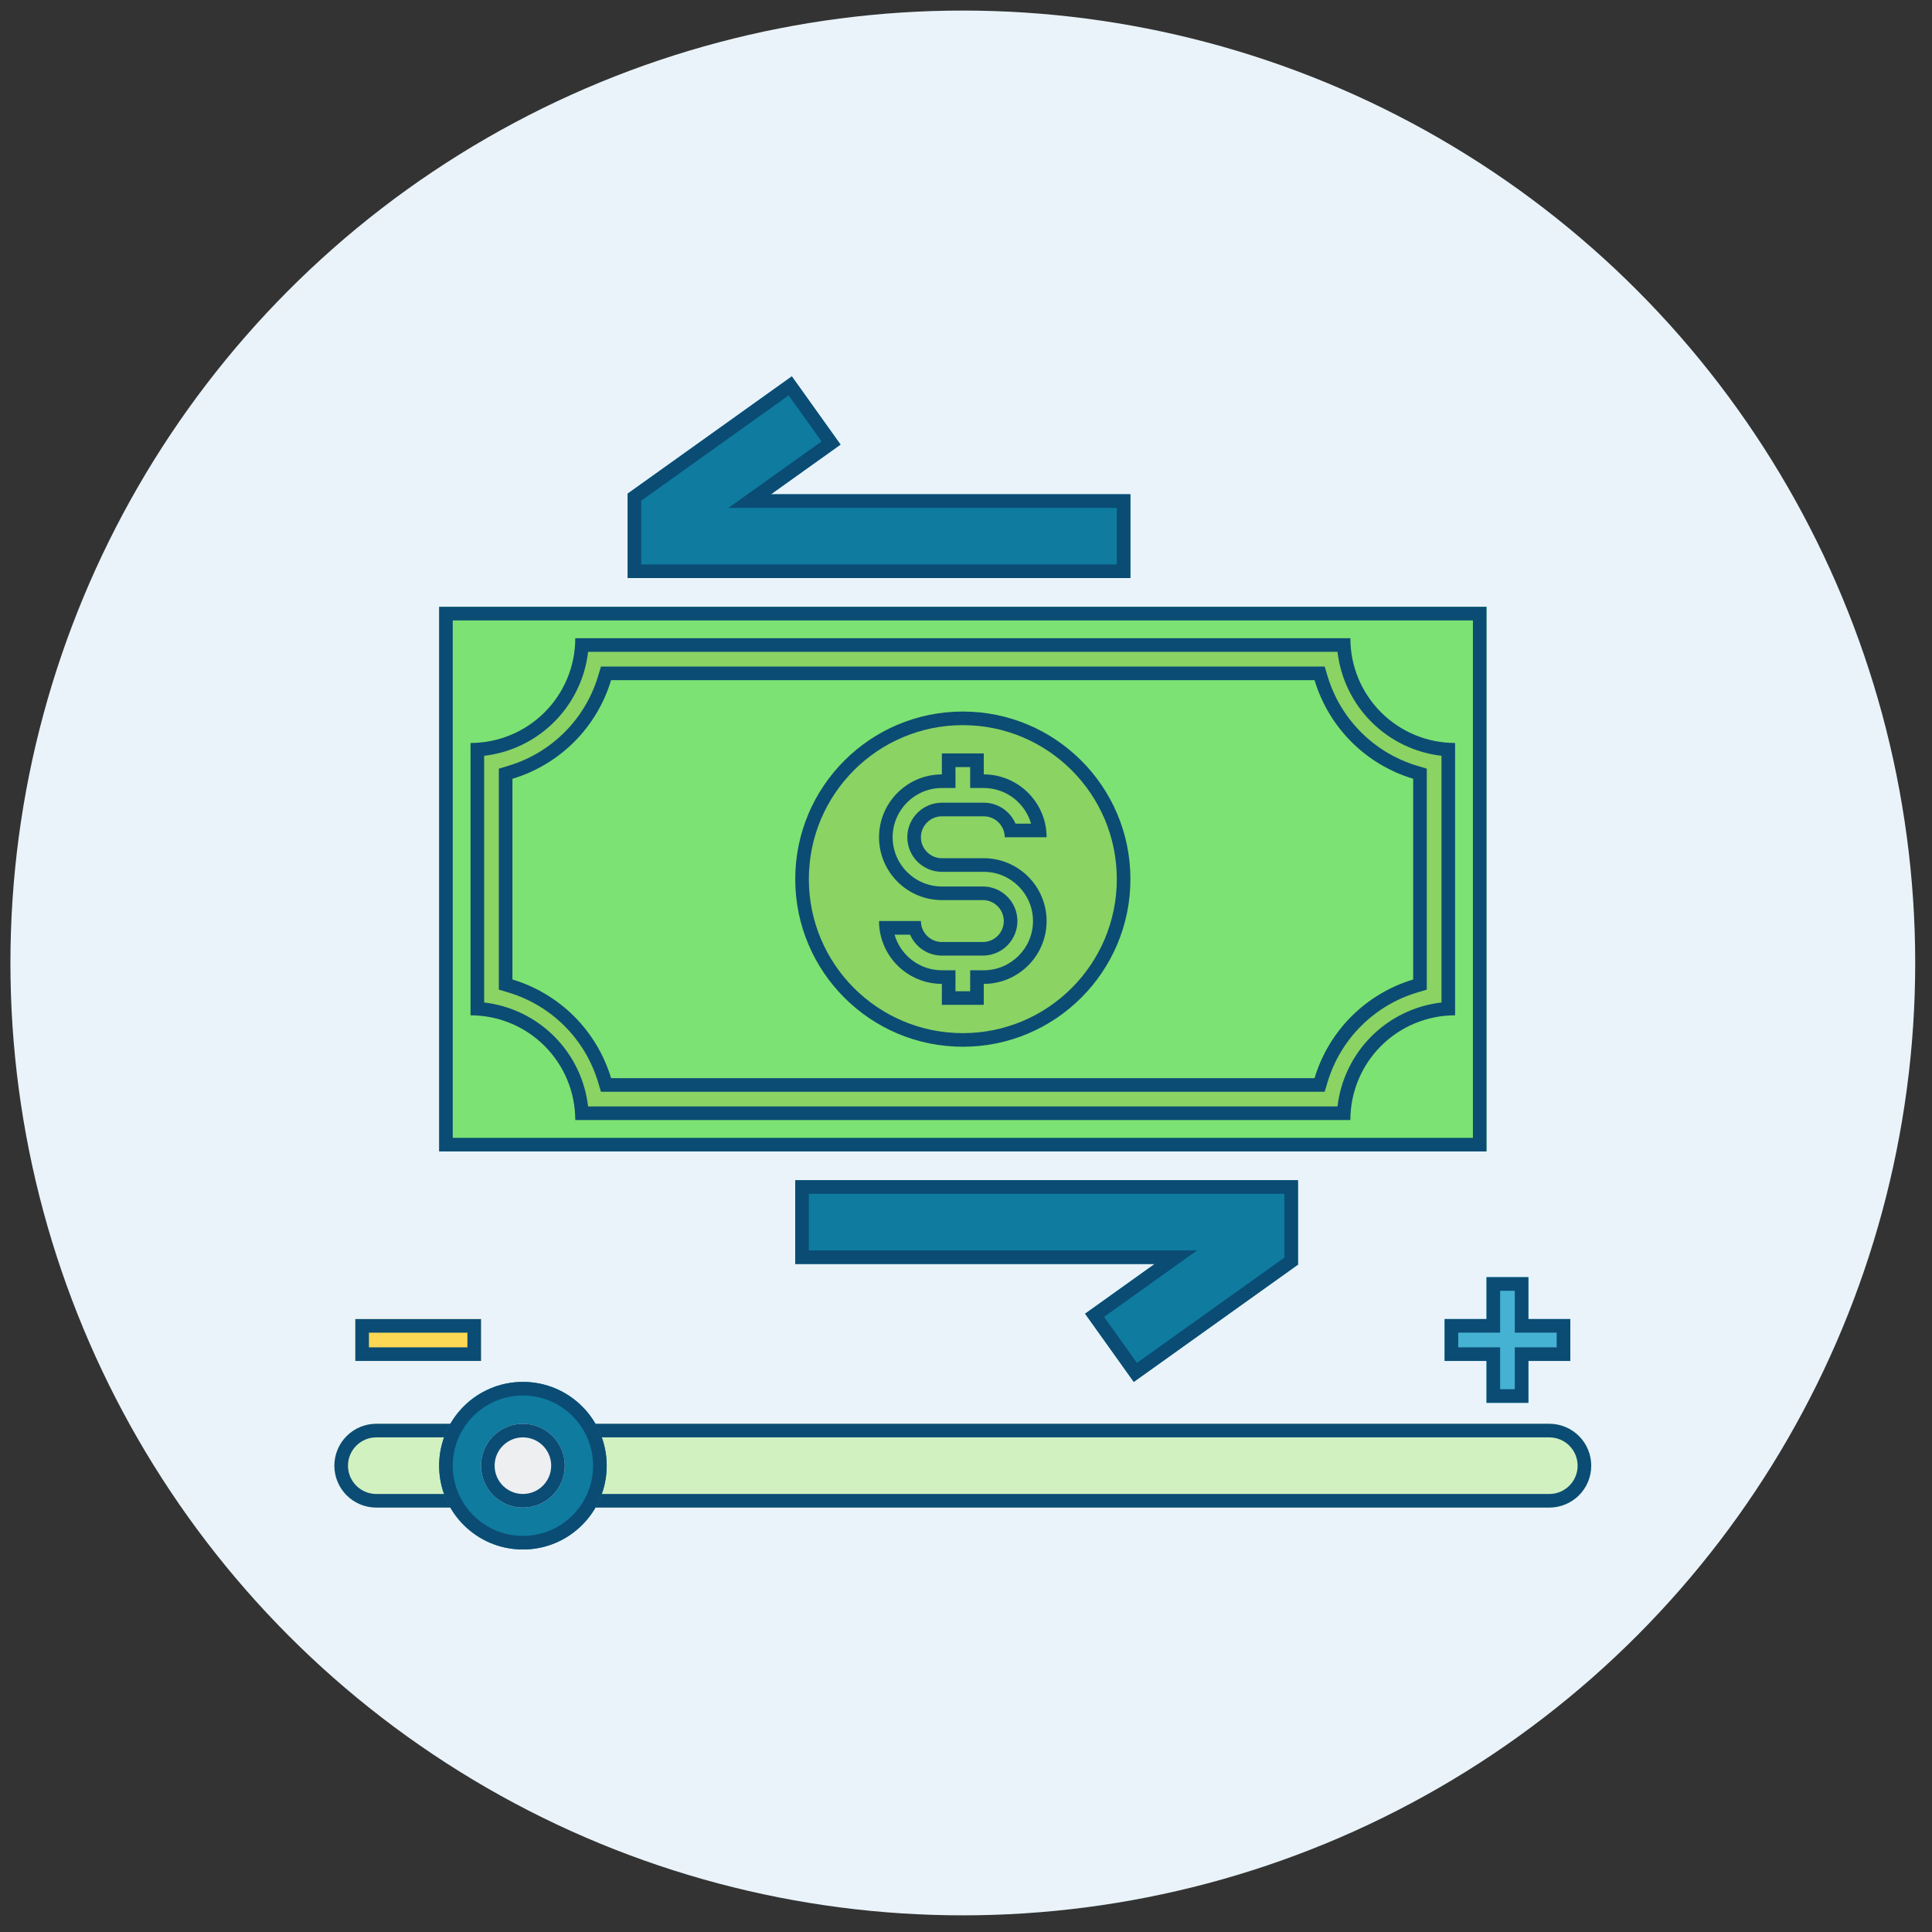
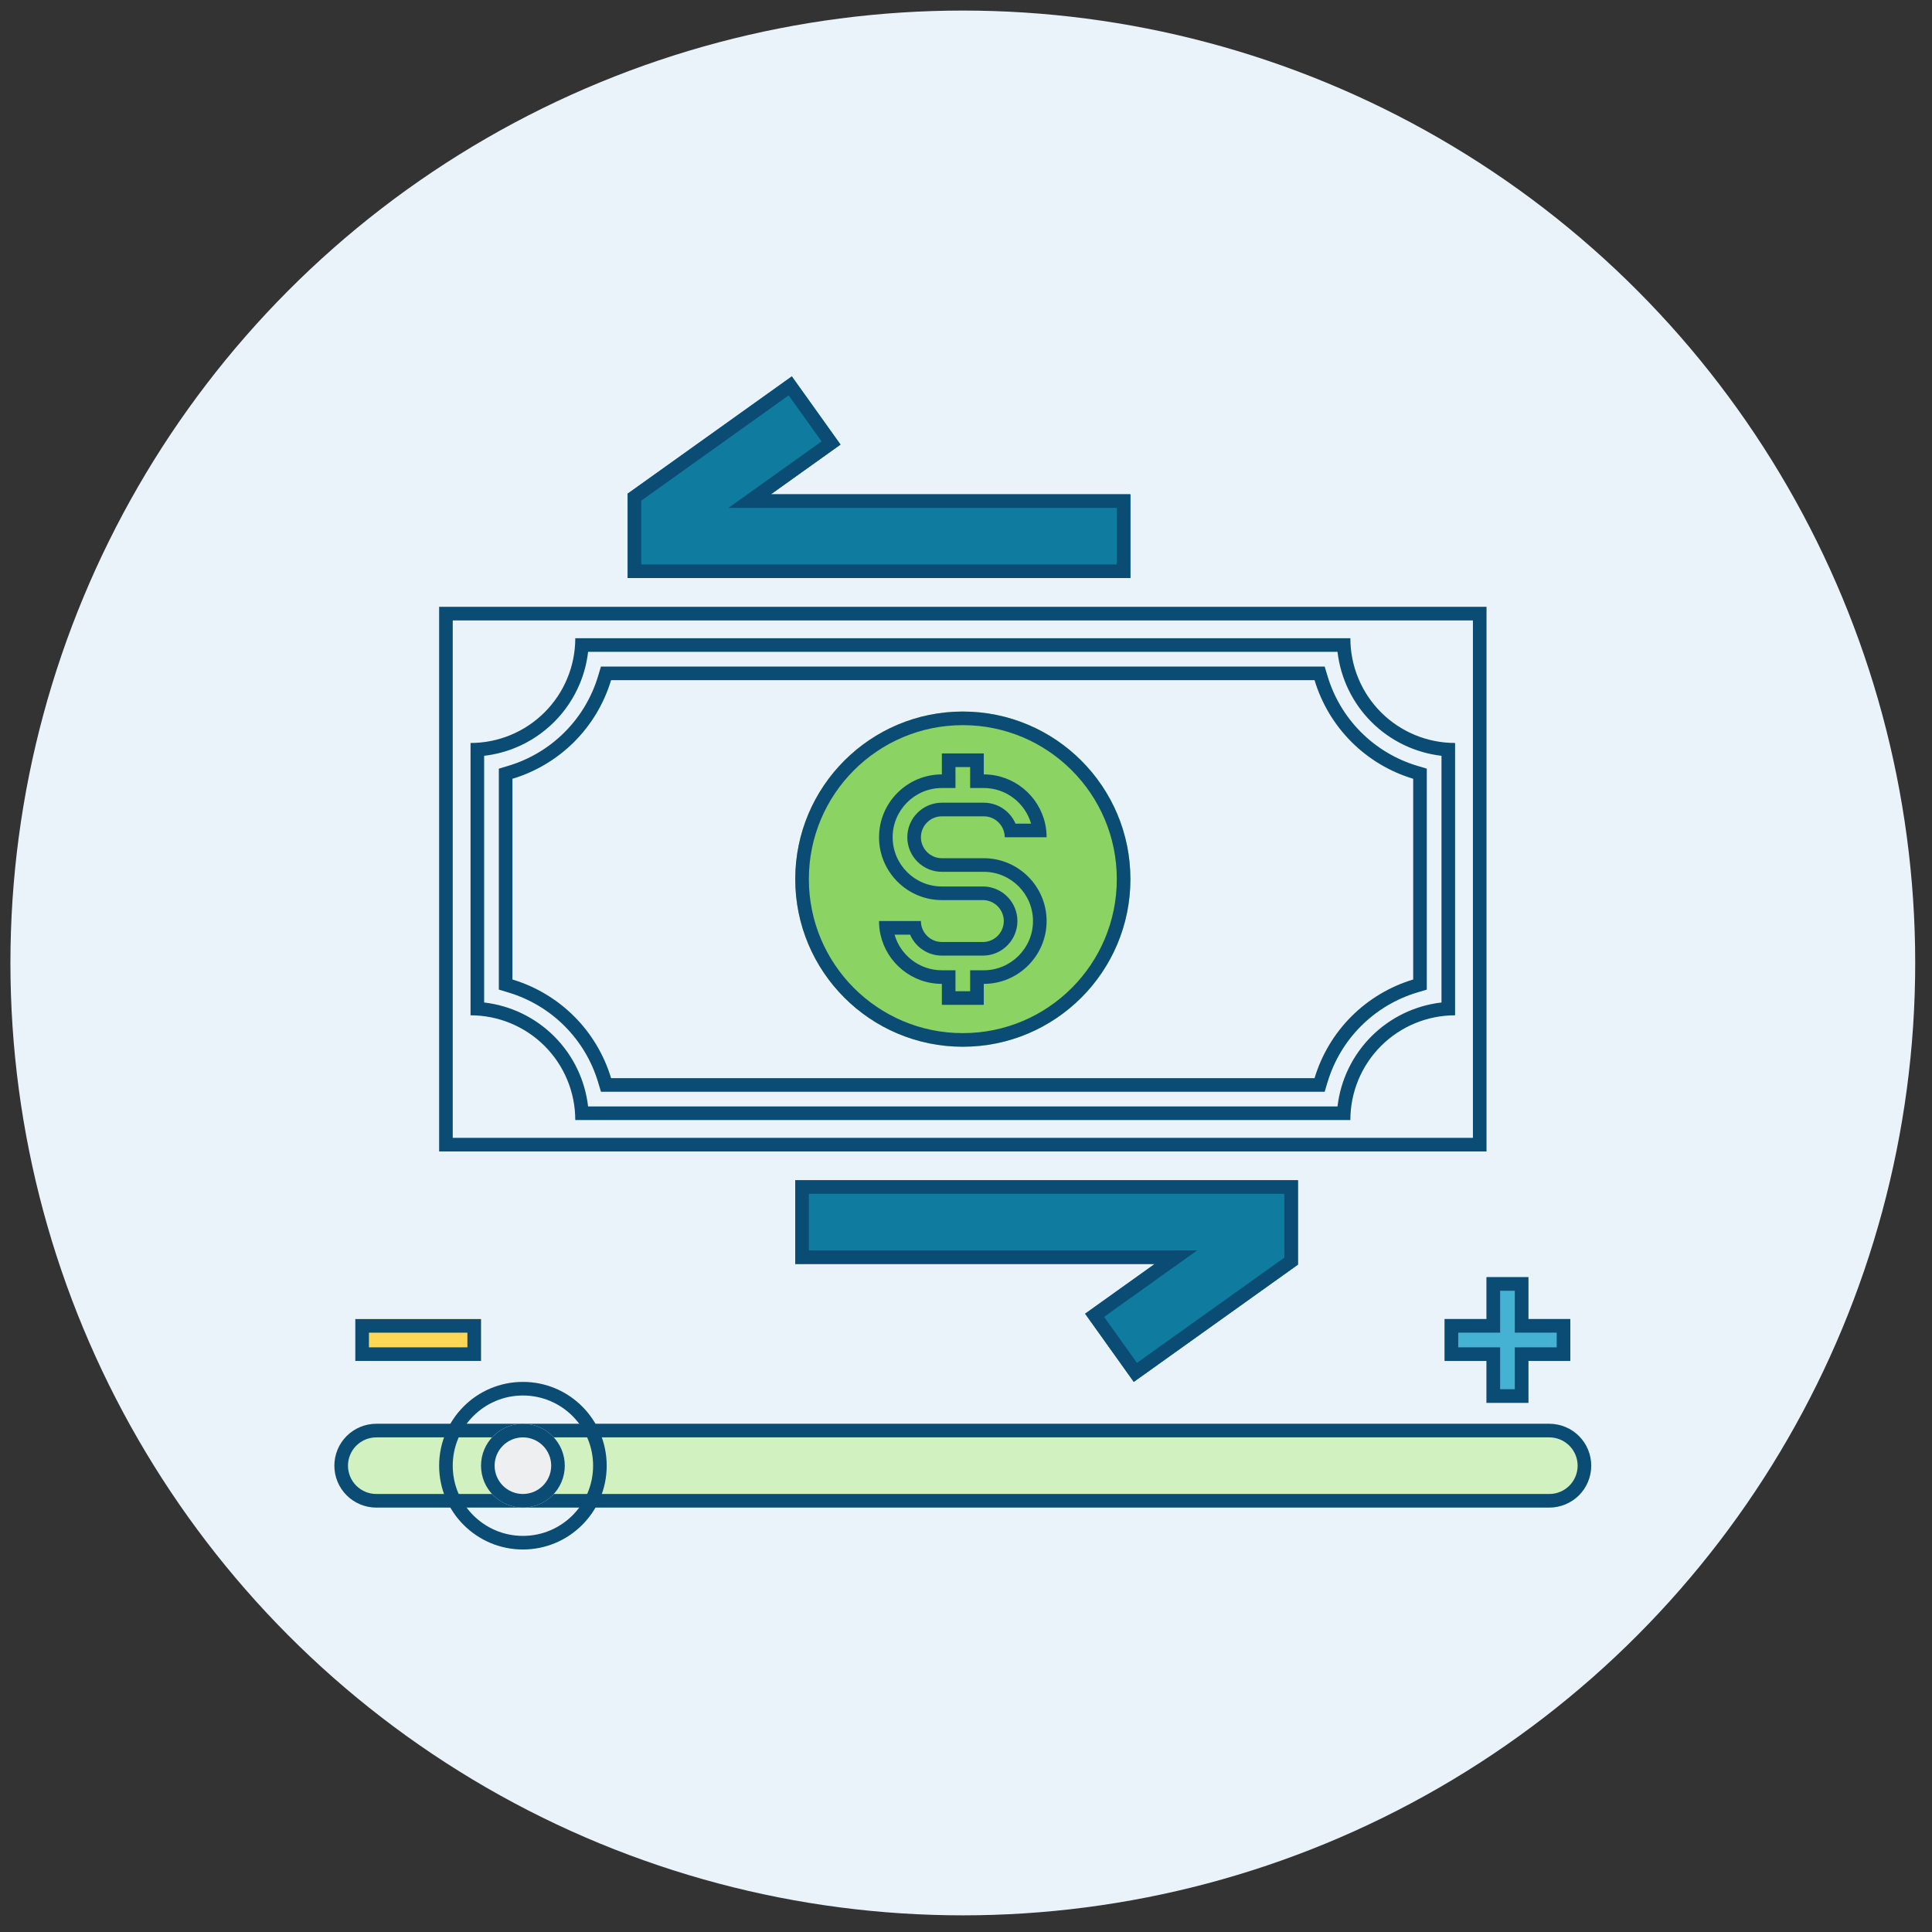
<svg xmlns="http://www.w3.org/2000/svg" width="71" height="71" viewBox="0 0 71 71" fill="none">
  <rect x="0" y="0" width="71" height="71" fill="#333333" stroke="none" />
  <circle cx="35.383" cy="35.388" r="35" fill="#E9F3F9" />
-   <path d="M16.138 22.3H54.629V42.315H16.138V22.3Z" fill="#7CE273" />
  <path fill-rule="evenodd" clip-rule="evenodd" d="M54.129 22.8H16.638V41.815H54.129V22.8ZM16.138 22.3V42.315H54.629V22.3H16.138Z" fill="#0B4C74" />
  <path d="M35.383 38.467C38.785 38.467 41.542 35.709 41.542 32.308C41.542 28.907 38.785 26.149 35.383 26.149C31.982 26.149 29.225 28.907 29.225 32.308C29.225 35.709 31.982 38.467 35.383 38.467Z" fill="#8BD363" />
  <path fill-rule="evenodd" clip-rule="evenodd" d="M35.383 37.967C38.508 37.967 41.042 35.433 41.042 32.308C41.042 29.183 38.508 26.649 35.383 26.649C32.258 26.649 29.725 29.183 29.725 32.308C29.725 35.433 32.258 37.967 35.383 37.967ZM41.542 32.308C41.542 35.709 38.785 38.467 35.383 38.467C31.982 38.467 29.225 35.709 29.225 32.308C29.225 28.907 31.982 26.149 35.383 26.149C38.785 26.149 41.542 28.907 41.542 32.308Z" fill="#0B4C74" />
-   <path d="M48.309 24.995C48.567 25.852 49.032 26.631 49.665 27.264C50.298 27.896 51.077 28.362 51.934 28.62V35.996C51.077 36.254 50.298 36.72 49.665 37.352C49.032 37.985 48.567 38.765 48.309 39.621H22.457C22.199 38.765 21.733 37.985 21.101 37.352C20.468 36.72 19.688 36.254 18.832 35.996V28.62C19.688 28.362 20.468 27.896 21.101 27.264C21.733 26.631 22.199 25.852 22.457 24.995H48.309ZM49.625 23.455H21.141C21.141 23.961 21.042 24.461 20.848 24.928C20.655 25.395 20.371 25.819 20.014 26.177C19.656 26.534 19.232 26.818 18.765 27.011C18.298 27.205 17.797 27.304 17.292 27.304V37.312C18.313 37.312 19.292 37.717 20.014 38.439C20.736 39.161 21.141 40.14 21.141 41.161H49.625C49.625 40.14 50.03 39.161 50.752 38.439C51.474 37.717 52.453 37.312 53.474 37.312V27.304C52.453 27.304 51.474 26.899 50.752 26.177C50.03 25.455 49.625 24.476 49.625 23.455Z" fill="#8BD363" />
  <path fill-rule="evenodd" clip-rule="evenodd" d="M48.681 24.495L48.788 24.851C49.022 25.628 49.444 26.336 50.019 26.91C50.593 27.484 51.3 27.907 52.078 28.141L52.434 28.248V36.368L52.078 36.475C51.3 36.709 50.593 37.132 50.019 37.706C49.444 38.28 49.022 38.988 48.788 39.765L48.681 40.121H22.085L21.978 39.765C21.744 38.988 21.321 38.28 20.747 37.706C20.173 37.132 19.465 36.709 18.688 36.475L18.332 36.368V28.248L18.688 28.141C19.465 27.907 20.173 27.484 20.747 26.91C21.321 26.336 21.744 25.628 21.978 24.851L22.085 24.495H48.681ZM49.153 23.955H21.612C21.566 24.355 21.465 24.746 21.31 25.119C21.091 25.647 20.771 26.127 20.367 26.53C19.963 26.934 19.484 27.255 18.956 27.473C18.583 27.628 18.191 27.729 17.792 27.775V36.841C18.761 36.953 19.67 37.389 20.367 38.086C21.064 38.783 21.5 39.692 21.612 40.661H49.153C49.266 39.692 49.702 38.783 50.398 38.086C51.095 37.389 52.004 36.953 52.974 36.841V27.775C52.004 27.663 51.095 27.227 50.398 26.53C49.702 25.834 49.266 24.924 49.153 23.955ZM21.141 23.455C21.141 23.961 21.042 24.461 20.848 24.928C20.655 25.395 20.371 25.819 20.014 26.177C19.656 26.534 19.232 26.818 18.765 27.011C18.298 27.205 17.797 27.304 17.292 27.304V37.312C18.313 37.312 19.292 37.717 20.014 38.439C20.736 39.161 21.141 40.14 21.141 41.161H49.625C49.625 40.14 50.03 39.161 50.752 38.439C51.474 37.717 52.453 37.312 53.474 37.312V27.304C52.453 27.304 51.474 26.899 50.752 26.177C50.03 25.455 49.625 24.476 49.625 23.455H21.141ZM49.665 27.264C49.032 26.631 48.567 25.852 48.309 24.995H22.457C22.199 25.852 21.733 26.631 21.101 27.264C20.468 27.896 19.688 28.362 18.832 28.62V35.996C19.688 36.254 20.468 36.72 21.101 37.352C21.733 37.985 22.199 38.765 22.457 39.621H48.309C48.567 38.765 49.032 37.985 49.665 37.352C50.298 36.72 51.077 36.254 51.934 35.996V28.62C51.077 28.362 50.298 27.896 49.665 27.264Z" fill="#0B4C74" />
-   <path d="M36.153 31.539H34.613C34.189 31.539 33.843 31.193 33.843 30.769C33.843 30.345 34.189 29.999 34.613 29.999H36.153C36.578 29.999 36.923 30.345 36.923 30.769H38.462C38.462 29.495 37.426 28.459 36.153 28.459V27.689H34.613V28.459C33.34 28.459 32.304 29.495 32.304 30.769C32.304 32.042 33.34 33.078 34.613 33.078H36.153C36.351 33.087 36.538 33.172 36.675 33.316C36.812 33.459 36.889 33.65 36.889 33.848C36.889 34.047 36.812 34.237 36.675 34.381C36.538 34.524 36.351 34.609 36.153 34.618H34.613C34.189 34.618 33.843 34.272 33.843 33.848H32.304C32.304 35.121 33.34 36.157 34.613 36.157V36.927H36.153V36.157C37.426 36.157 38.462 35.121 38.462 33.848C38.462 32.575 37.426 31.539 36.153 31.539Z" fill="#8BD363" />
  <path fill-rule="evenodd" clip-rule="evenodd" d="M36.153 28.459V27.689H34.613V28.459C33.34 28.459 32.304 29.495 32.304 30.769C32.304 32.042 33.34 33.078 34.613 33.078H36.153C36.351 33.087 36.538 33.172 36.675 33.316C36.812 33.459 36.889 33.65 36.889 33.848C36.889 34.047 36.812 34.237 36.675 34.381C36.538 34.524 36.351 34.609 36.153 34.618H34.613C34.189 34.618 33.843 34.272 33.843 33.848H32.304C32.304 34.02 32.322 34.187 32.358 34.348C32.587 35.382 33.511 36.157 34.613 36.157V36.927H36.153V36.157C37.426 36.157 38.462 35.121 38.462 33.848C38.462 32.575 37.426 31.539 36.153 31.539H34.613C34.189 31.539 33.843 31.193 33.843 30.769C33.843 30.345 34.189 29.999 34.613 29.999H36.153C36.578 29.999 36.923 30.345 36.923 30.769H38.462C38.462 30.597 38.444 30.43 38.408 30.269C38.179 29.235 37.255 28.459 36.153 28.459ZM37.892 30.269C37.674 29.514 36.977 28.959 36.153 28.959H35.653V28.189H35.113V28.959H34.613C33.616 28.959 32.804 29.772 32.804 30.769C32.804 31.766 33.616 32.578 34.613 32.578H36.164L36.175 32.579C36.502 32.593 36.811 32.733 37.037 32.97C37.263 33.206 37.389 33.521 37.389 33.848C37.389 34.175 37.263 34.49 37.037 34.726C36.811 34.963 36.502 35.103 36.175 35.117L36.164 35.118H34.613C34.09 35.118 33.64 34.8 33.446 34.348H32.874C33.092 35.103 33.789 35.657 34.613 35.657H35.113V36.427H35.653V35.657H36.153C37.15 35.657 37.962 34.845 37.962 33.848C37.962 32.851 37.15 32.039 36.153 32.039H34.613C33.913 32.039 33.343 31.469 33.343 30.769C33.343 30.068 33.913 29.499 34.613 29.499H36.153C36.676 29.499 37.126 29.817 37.32 30.269H37.892Z" fill="#0B4C74" />
  <path d="M56.938 55.403H13.828C13.419 55.403 13.028 55.24 12.739 54.952C12.45 54.663 12.288 54.271 12.288 53.863C12.288 53.455 12.45 53.063 12.739 52.774C13.028 52.486 13.419 52.323 13.828 52.323H56.938C57.346 52.323 57.738 52.486 58.027 52.774C58.315 53.063 58.477 53.455 58.477 53.863C58.477 54.271 58.315 54.663 58.027 54.952C57.738 55.24 57.346 55.403 56.938 55.403Z" fill="#D2F1C0" />
  <path fill-rule="evenodd" clip-rule="evenodd" d="M13.828 54.903H56.938C57.214 54.903 57.478 54.793 57.673 54.598C57.868 54.403 57.977 54.139 57.977 53.863C57.977 53.587 57.868 53.323 57.673 53.128C57.478 52.933 57.214 52.823 56.938 52.823H13.828C13.552 52.823 13.288 52.933 13.093 53.128C12.898 53.323 12.788 53.587 12.788 53.863C12.788 54.139 12.898 54.403 13.093 54.598C13.288 54.793 13.552 54.903 13.828 54.903ZM13.828 55.403H56.938C57.346 55.403 57.738 55.24 58.027 54.952C58.315 54.663 58.477 54.271 58.477 53.863C58.477 53.455 58.315 53.063 58.027 52.774C57.738 52.486 57.346 52.323 56.938 52.323H13.828C13.419 52.323 13.028 52.486 12.739 52.774C12.45 53.063 12.288 53.455 12.288 53.863C12.288 54.271 12.45 54.663 12.739 54.952C13.028 55.24 13.419 55.403 13.828 55.403Z" fill="#0B4C74" />
-   <path d="M19.217 56.943C20.918 56.943 22.296 55.564 22.296 53.864C22.296 52.163 20.918 50.784 19.217 50.784C17.516 50.784 16.138 52.163 16.138 53.864C16.138 55.564 17.516 56.943 19.217 56.943Z" fill="#0E7B9F" />
  <path fill-rule="evenodd" clip-rule="evenodd" d="M19.217 56.443C20.642 56.443 21.796 55.288 21.796 53.864C21.796 52.439 20.642 51.284 19.217 51.284C17.793 51.284 16.638 52.439 16.638 53.864C16.638 55.288 17.793 56.443 19.217 56.443ZM22.296 53.864C22.296 55.564 20.918 56.943 19.217 56.943C17.516 56.943 16.138 55.564 16.138 53.864C16.138 52.163 17.516 50.784 19.217 50.784C20.918 50.784 22.296 52.163 22.296 53.864Z" fill="#0B4C74" />
  <path d="M19.216 55.403C20.067 55.403 20.756 54.713 20.756 53.863C20.756 53.013 20.067 52.323 19.216 52.323C18.366 52.323 17.677 53.013 17.677 53.863C17.677 54.713 18.366 55.403 19.216 55.403Z" fill="#EDEFF1" />
  <path fill-rule="evenodd" clip-rule="evenodd" d="M19.216 54.903C19.791 54.903 20.256 54.437 20.256 53.863C20.256 53.289 19.791 52.823 19.216 52.823C18.642 52.823 18.177 53.289 18.177 53.863C18.177 54.437 18.642 54.903 19.216 54.903ZM20.756 53.863C20.756 54.713 20.067 55.403 19.216 55.403C18.366 55.403 17.677 54.713 17.677 53.863C17.677 53.013 18.366 52.323 19.216 52.323C20.067 52.323 20.756 53.013 20.756 53.863Z" fill="#0B4C74" />
  <path d="M13.058 48.475H17.677V50.014H13.058V48.475Z" fill="#FDD854" />
  <path fill-rule="evenodd" clip-rule="evenodd" d="M17.177 48.975H13.558V49.514H17.177V48.975ZM13.058 48.475V50.014H17.677V48.475H13.058Z" fill="#0B4C74" />
  <path d="M57.708 48.474H56.168V46.935H54.629V48.474H53.089V50.014H54.629V51.553H56.168V50.014H57.708V48.474Z" fill="#45B2D3" />
  <path fill-rule="evenodd" clip-rule="evenodd" d="M55.668 48.974V47.435H55.129V48.974H53.589V49.514H55.129V51.053H55.668V49.514H57.208V48.974H55.668ZM57.708 48.474V50.014H56.168V51.553H54.629V50.014H53.089V48.474H54.629V46.935H56.168V48.474H57.708Z" fill="#0B4C74" />
  <path d="M41.541 21.243H23.065V18.142L29.099 13.832L30.889 16.338L28.332 18.164H41.541V21.243ZM41.666 50.784L39.877 48.278L42.433 46.452H29.224V43.373H47.7V46.474L41.666 50.784Z" fill="#0E7B9F" />
  <path fill-rule="evenodd" clip-rule="evenodd" d="M30.889 16.338L29.099 13.832L23.065 18.142V21.243H41.541V18.164H28.332L30.889 16.338ZM41.041 18.664H26.771L30.192 16.222L28.982 14.53L23.565 18.399V20.743H41.041V18.664ZM39.877 48.278L41.666 50.784L47.7 46.474V43.373H29.224V46.452H42.433L39.877 48.278ZM29.724 45.952H43.994L40.574 48.394L41.782 50.086L47.2 46.217V43.873H29.724V45.952Z" fill="#0B4C74" />
</svg>